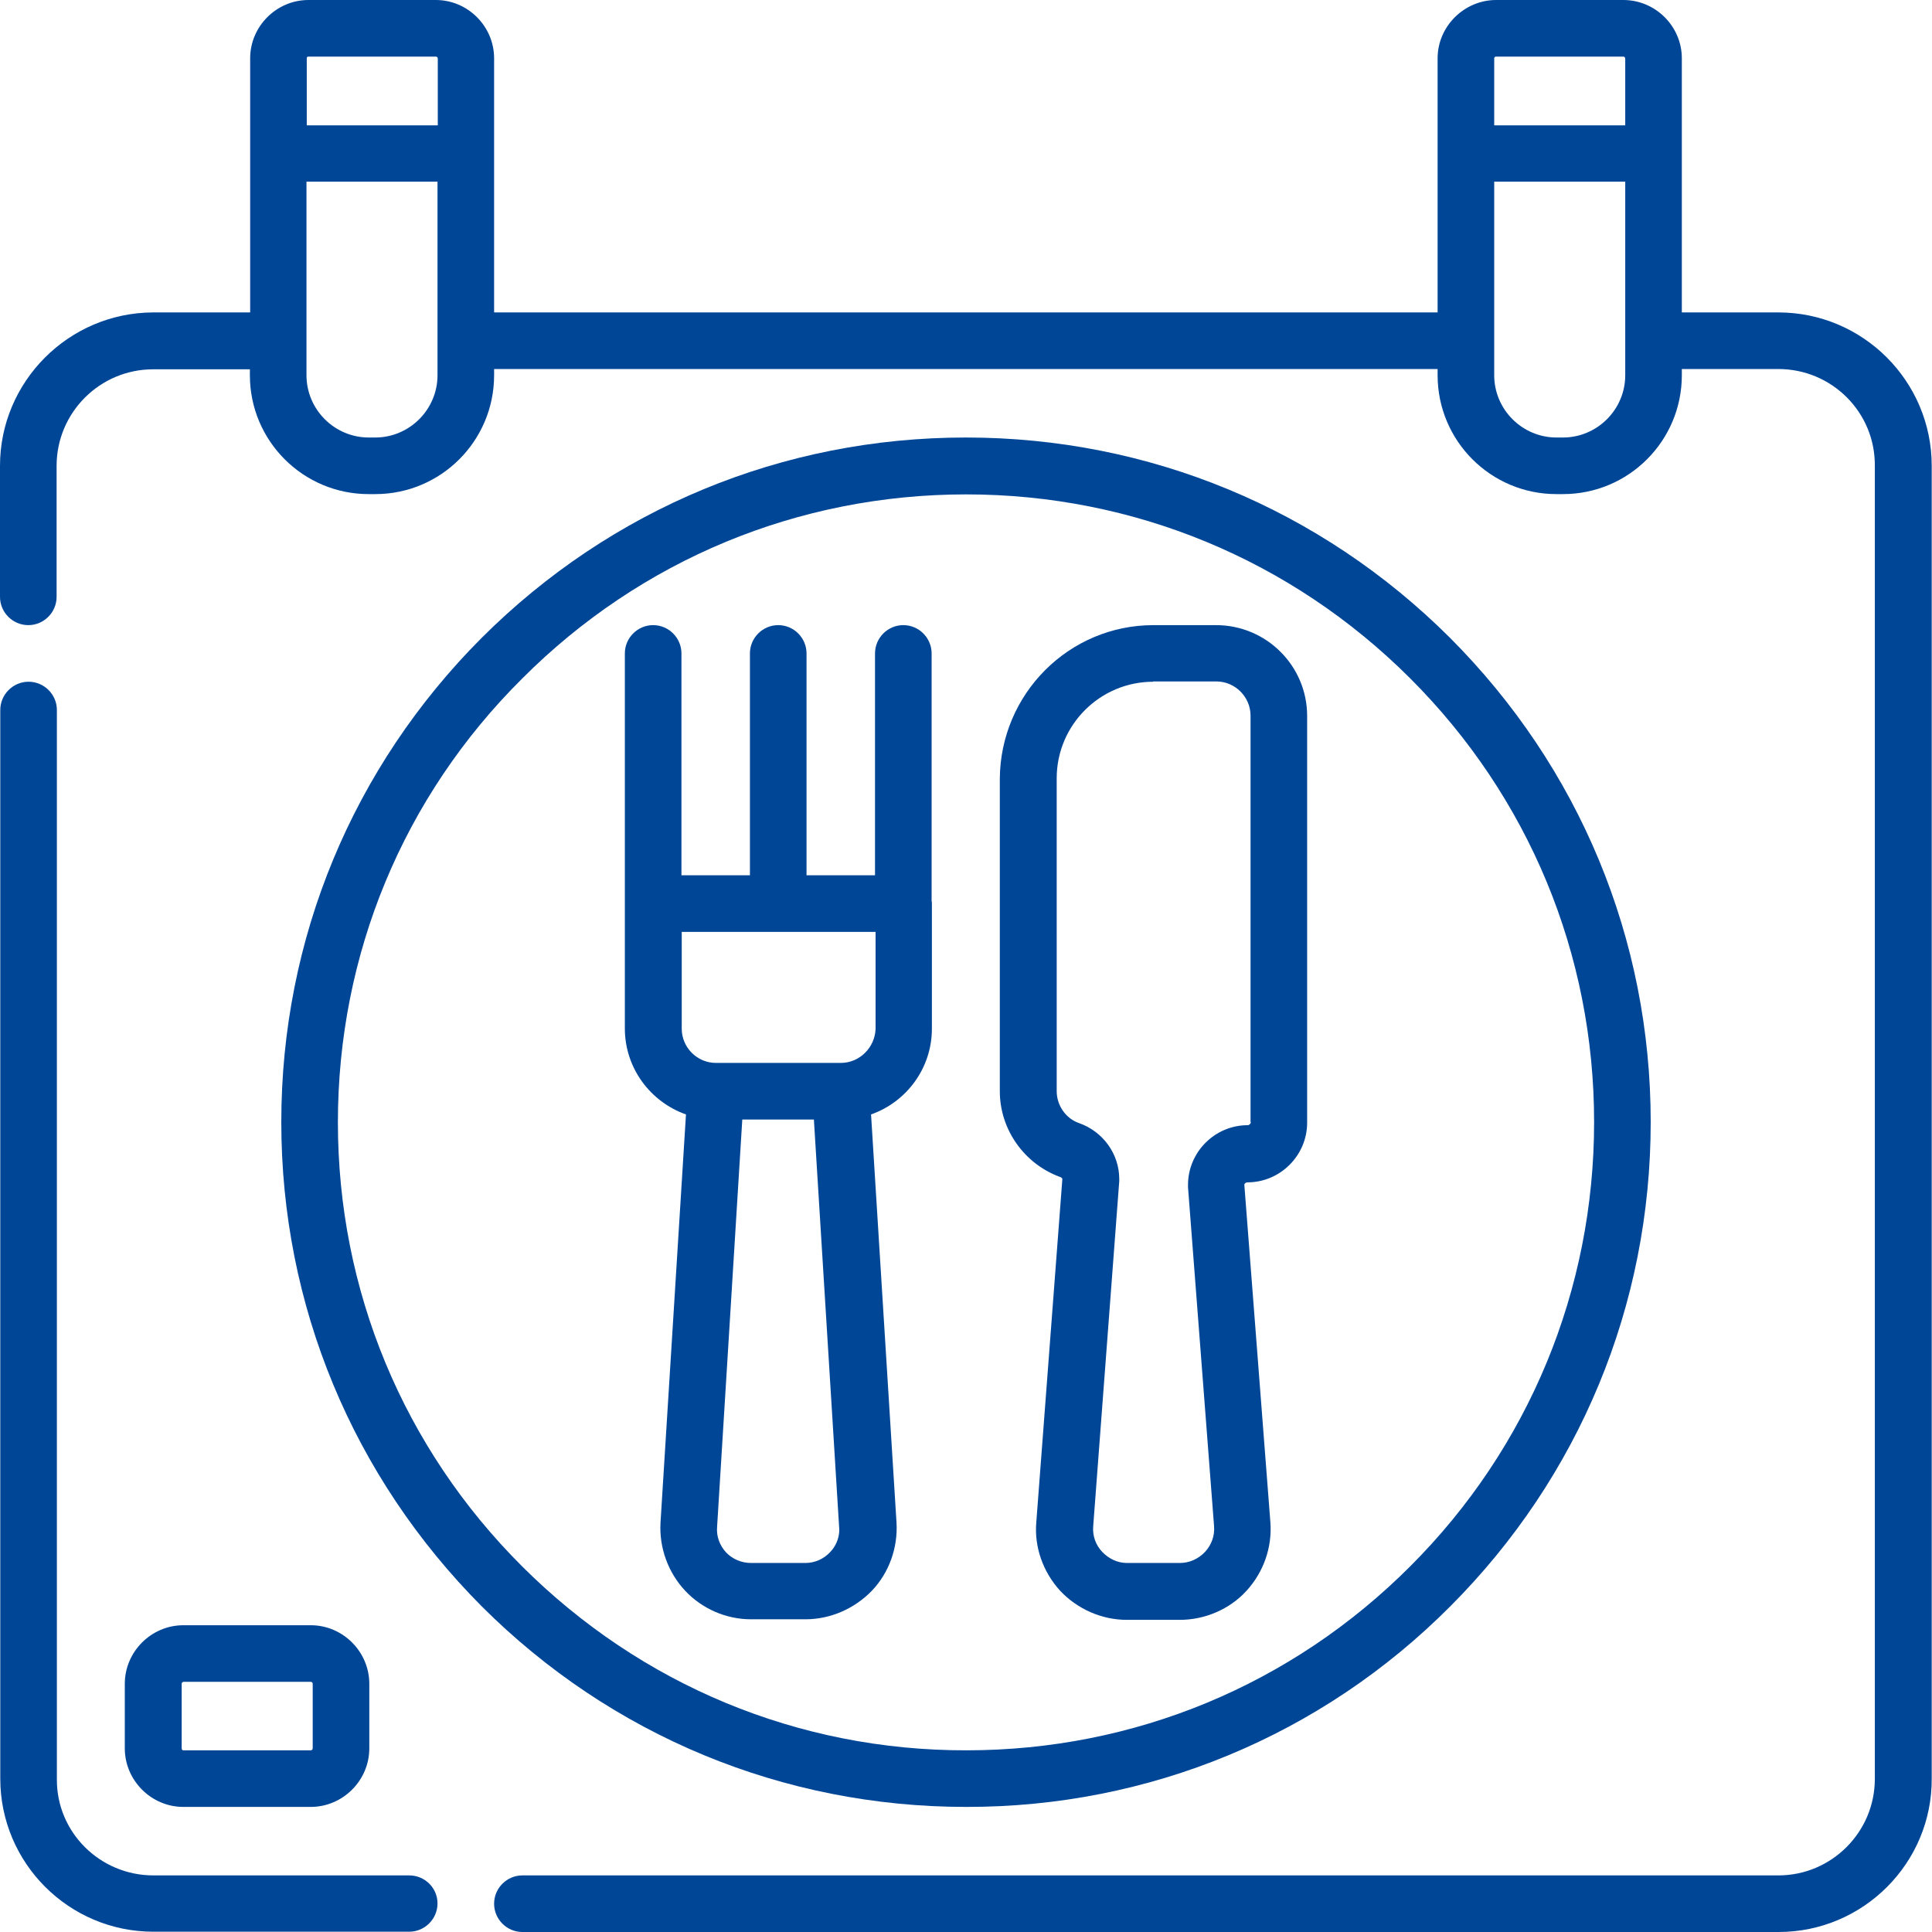
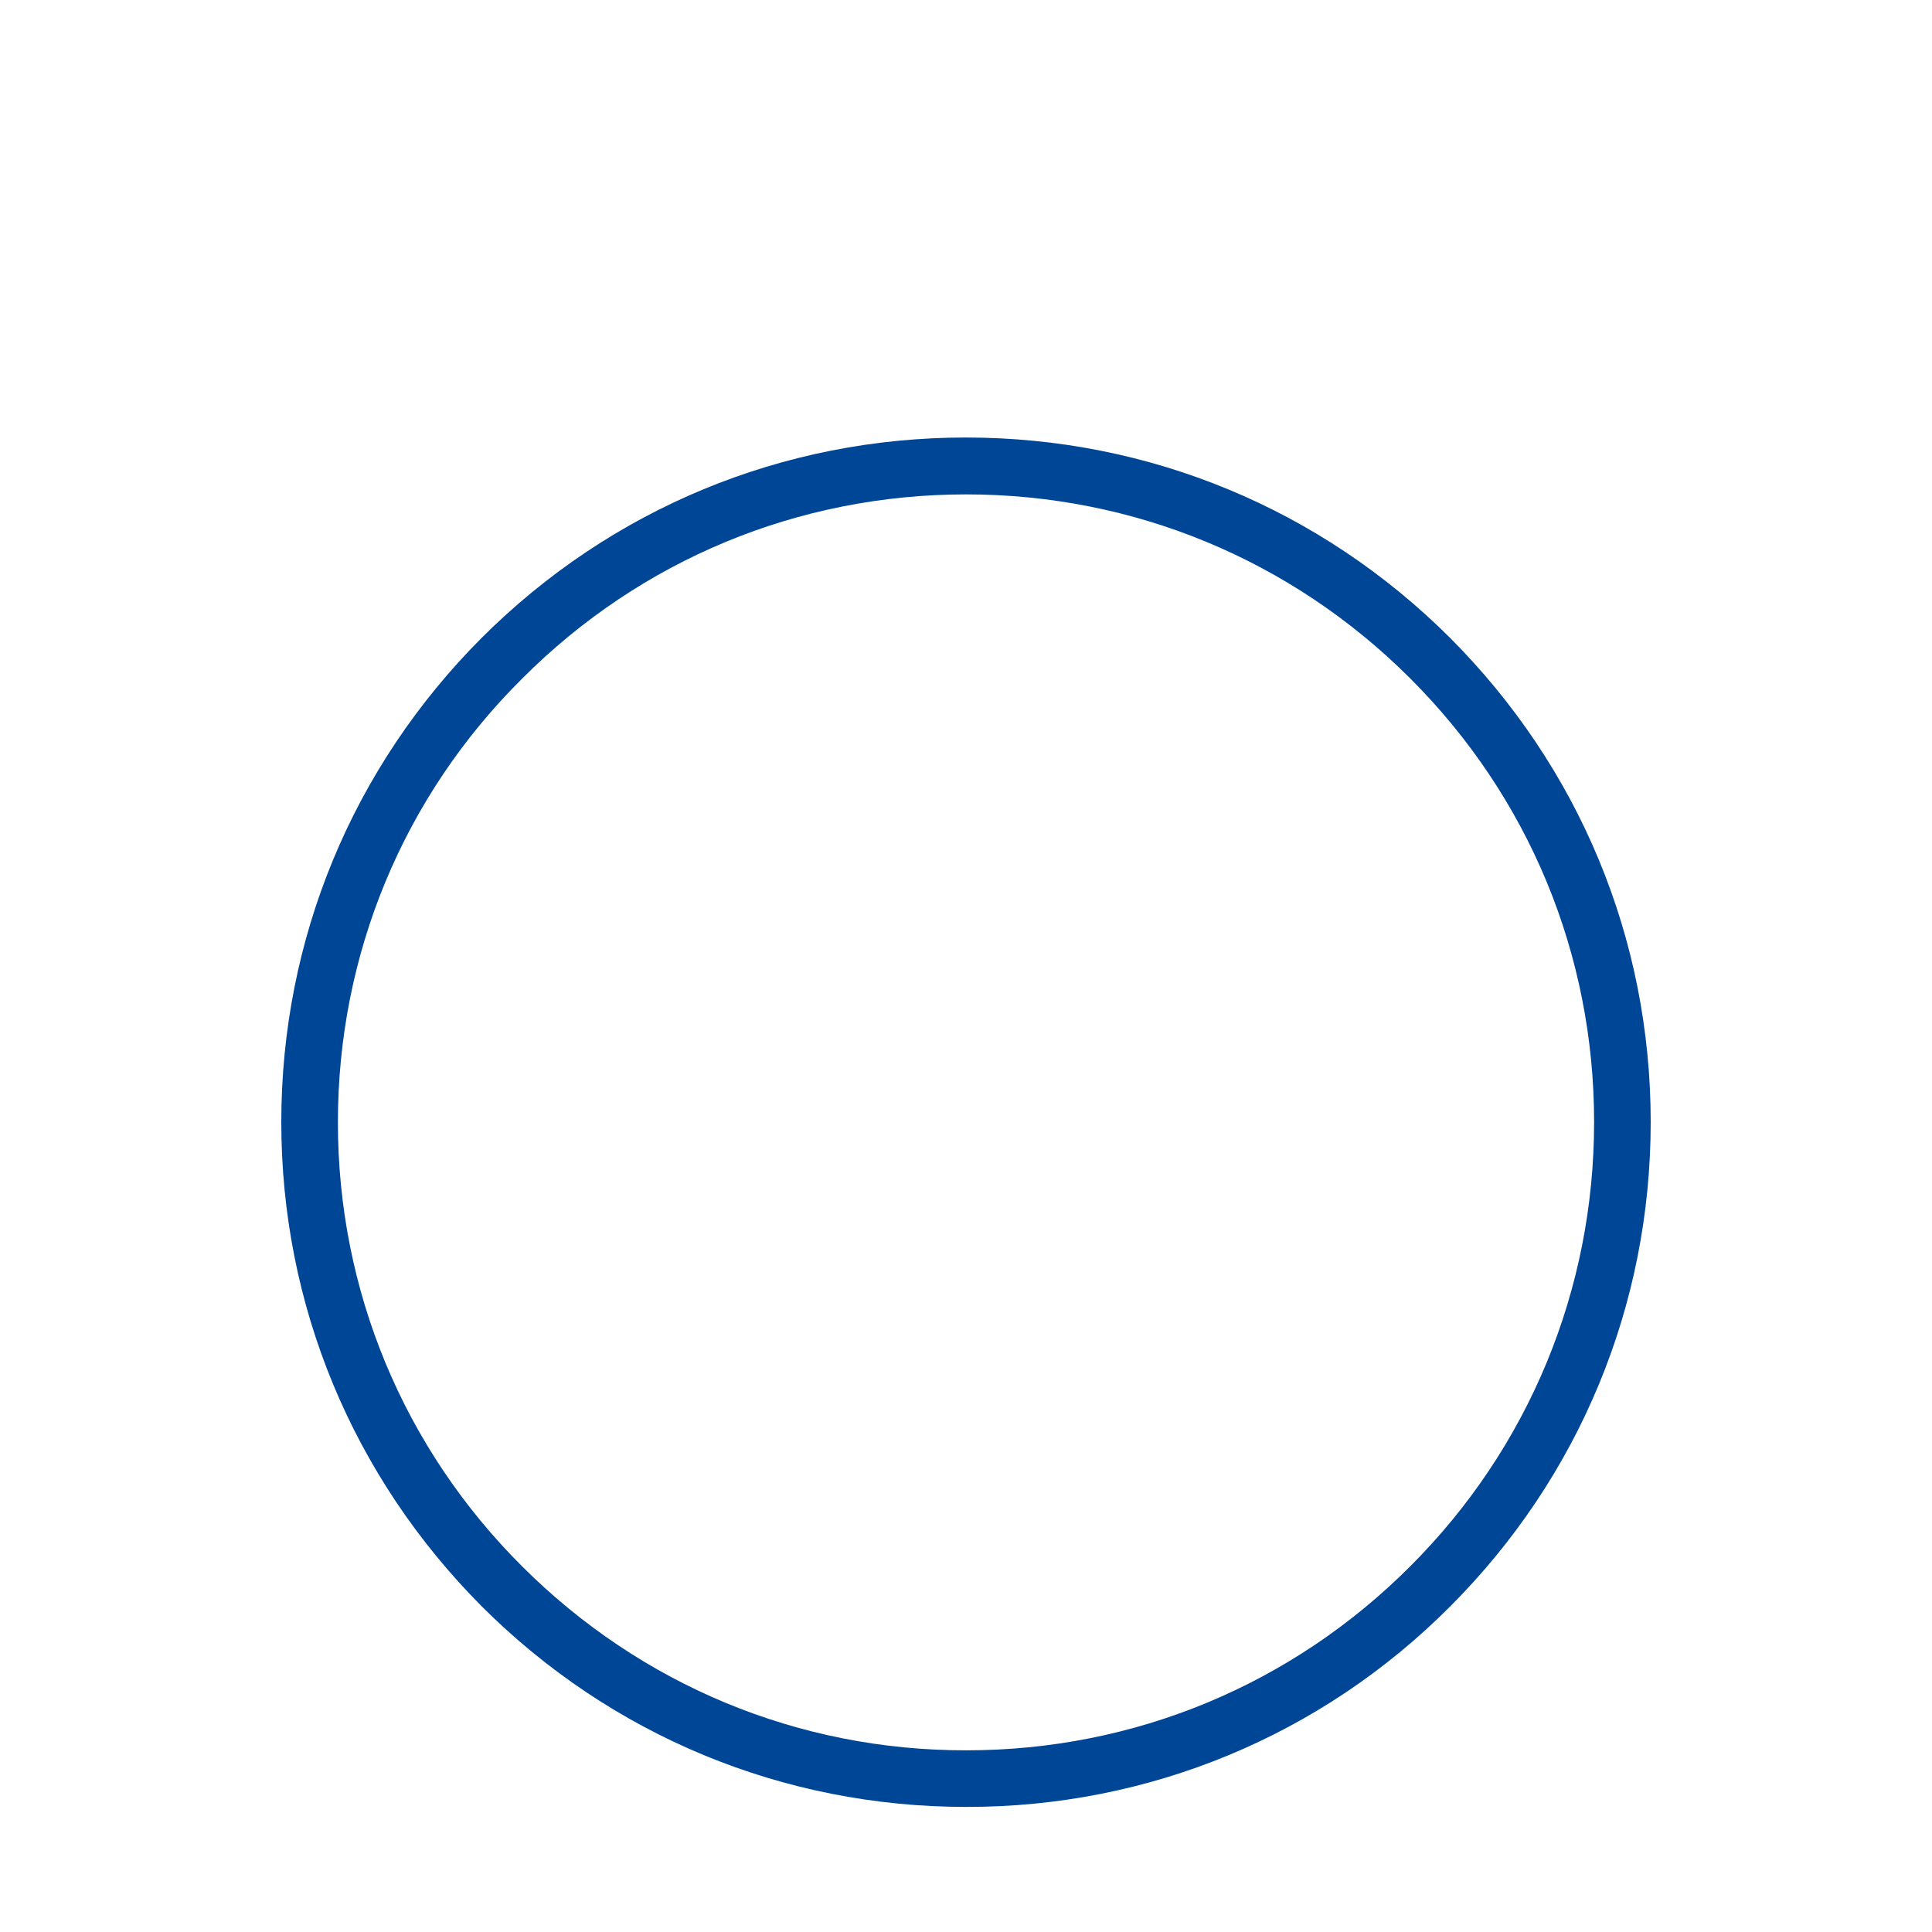
<svg xmlns="http://www.w3.org/2000/svg" version="1.1" id="svg7152" x="0px" y="0px" viewBox="0 0 682.7 682.7" style="enable-background:new 0 0 682.7 682.7;" xml:space="preserve">
  <style type="text/css">
	.st0{fill:#004696;}
</style>
  <g>
-     <path class="st0" d="M144.6,662.7H54.2c-18.9,0-34.3-15.3-34.1-34.1V250.9c0-5.5-4.5-10-10-10s-10,4.5-10,10v377.6   c0,29.9,24.3,54.1,54.1,54.1h90.4c5.5,0,10-4.5,10-10S150.1,662.7,144.6,662.7z" />
-     <path class="st0" d="M628.4,110.4h-34.1V20.6C594.3,9.3,585,0,573.6,0h-44.9C517.4,0,508,9.3,508,20.6v33.5c0,0,0,0,0,0s0,0,0,0   v56.3H174.6V20.6C174.6,9.3,165.3,0,154,0H109C97.7,0,88.4,9.3,88.4,20.6v33.5c0,0,0,0,0,0s0,0,0,0v56.3H54.1   C24.3,110.5,0,134.8,0,164.6v46.3c0,5.5,4.5,10,10,10s10-4.5,10-10v-46.3c0-18.8,15.3-34.1,34.1-34.1h34.2v2.1   c0,23.2,18.8,42,42,42h2.3c23.2,0,42-18.8,42-42v-2.2H508v2.2c0,23.2,18.8,42,42,42h2.3c23.2,0,42-18.8,42-42v-2.2h34.1   c18.9,0,34.3,15.3,34.1,34.3v463.9c0,18.8-15.3,34.1-34.1,34.1H184.6c-5.5,0-10,4.5-10,10s4.5,10,10,10h443.9   c29.9,0,54.3-24.4,54.1-54.3V164.6C682.6,134.7,658.3,110.4,628.4,110.4z M109,20H154c0.4,0,0.7,0.3,0.7,0.7v23.6h-46.3V20.6   C108.4,20.2,108.6,20,109,20z M154.6,132.6c0,12.1-9.9,22-22,22h-2.3c-12.1,0-22-9.9-22-22V64.2h46.3V132.6z M528.7,20h44.9   c0.4,0,0.7,0.3,0.7,0.7v23.6H528V20.6C528,20.2,528.3,20,528.7,20z M574.3,132.6c0,12.1-9.9,22-22,22H550c-12.1,0-22-9.9-22-22   v-11.3c0-0.3,0-0.6,0-0.9s0-0.6,0-0.9V64.2h46.3V132.6z" />
    <path class="st0" d="M512.5,567.6c45.6-45.7,70.8-106.4,70.8-171.1s-25.2-125.3-70.9-171.1c-45.7-45.6-106.4-70.8-171.1-70.8   s-125.3,25.1-171.1,70.8c-45.6,45.7-70.8,106.4-70.8,171.1s25.2,125.3,70.9,171.2c45.7,45.6,106.4,70.8,171.1,70.8   C405.9,638.6,466.9,613.4,512.5,567.6z M184.5,553.5c-42-41.9-65.1-97.6-65.1-156.9s23.1-115.1,65.1-156.8   c41.9-42,97.6-65.1,156.9-65.1c59.2,0,114.9,23.1,156.8,64.9c42,41.9,65.1,97.6,65.1,156.9s-23.1,115.1-64.9,156.9   c-41.9,42-97.6,65.1-156.9,65.1C282.1,618.6,226.5,595.4,184.5,553.5z" />
-     <path class="st0" d="M429.7,220.9h-22.1c-29.9,0-54.1,24.3-54.3,54.3v110.4c0,13.6,8.7,25.7,21.3,30.3c0.4,0.1,0.7,0.4,0.8,0.7   l-9.2,121.2c-0.8,8.9,2.4,17.7,8.4,24.3c6.1,6.5,14.7,10.3,23.6,10.3h18.7c8.8,0,17.6-3.7,23.6-10.3s9.1-15.3,8.4-24.3l-9.2-119.2   c0.1-0.4,0.5-0.8,1.1-0.8c11.6,0,21.1-9.5,21.1-21.1V253C461.9,235.3,447.5,220.9,429.7,220.9z M442,396.5c0,0.5-0.5,1.1-1.1,1.1   c-11.6,0-21.1,9.5-21.1,21.1c0,0.3,0,0.5,0,0.8l9.2,119.7c0.3,3.5-0.9,6.7-3.2,9.2c-2.4,2.5-5.5,3.9-8.9,3.9h-18.7   c-3.3,0-6.4-1.5-8.7-3.9c-2.3-2.4-3.5-5.7-3.2-9.1l9.2-121.9c0-0.3,0-0.5,0-0.8c0-8.8-5.7-16.7-14.1-19.7c-4.8-1.6-8-6.3-8-11.3   V275c0-18.8,15.3-34.1,34.1-34.1v-0.1h22.3c6.7,0,12.1,5.5,12.1,12.1V396.5z" />
-     <path class="st0" d="M329.2,318.4v-87.5c0-5.5-4.5-10-10-10c-5.5,0-10,4.5-10,10v78.4h-24.2v-78.4c0-5.5-4.5-10-10-10   s-10,4.5-10,10v78.4h-24.2v-78.4c0-5.5-4.5-10-10-10s-10,4.5-10,10v132.5c0,14.1,9.1,26,21.6,30.4l-9,144.3   c-0.5,8.8,2.7,17.6,8.7,24c6,6.4,14.5,10.1,23.3,10.1h19.2c8.8,0,17.3-3.7,23.5-10.1c6.1-6.4,9.2-15.2,8.7-24l-9-144.3   c12.5-4.4,21.5-16.3,21.5-30.3v-43.3c0-0.3,0-0.6,0-0.9S329.3,318.7,329.2,318.4z M293.4,548.4c-2.3,2.5-5.5,3.9-8.8,3.9h-19.2   c-3.3,0-6.5-1.3-8.8-3.7c-2.3-2.5-3.5-5.7-3.2-9.1l8.9-143.9h25.3l8.9,143.7C296.9,542.6,295.7,546,293.4,548.4z M297.1,375.6H253   H253c-6.7,0-12.1-5.5-12.1-12.1v-34.2h33.4c0.3,0,0.6,0,0.9,0s0.6,0,0.9,0h33.3v34.2C309.2,370.1,303.8,375.6,297.1,375.6z" />
-     <path class="st0" d="M109.8,638.5c11.3,0,20.7-9.3,20.7-20.7V595c0-11.3-9.3-20.7-20.7-20.7H64.8c-11.3,0-20.7,9.3-20.7,20.7v22.8   c0,11.3,9.3,20.7,20.7,20.7H109.8z M64.2,617.8V595c0-0.4,0.3-0.7,0.7-0.7h44.9c0.4,0,0.7,0.3,0.7,0.7v22.8c0,0.4-0.3,0.7-0.7,0.7   H64.8C64.4,618.5,64.2,618.2,64.2,617.8z" />
  </g>
</svg>